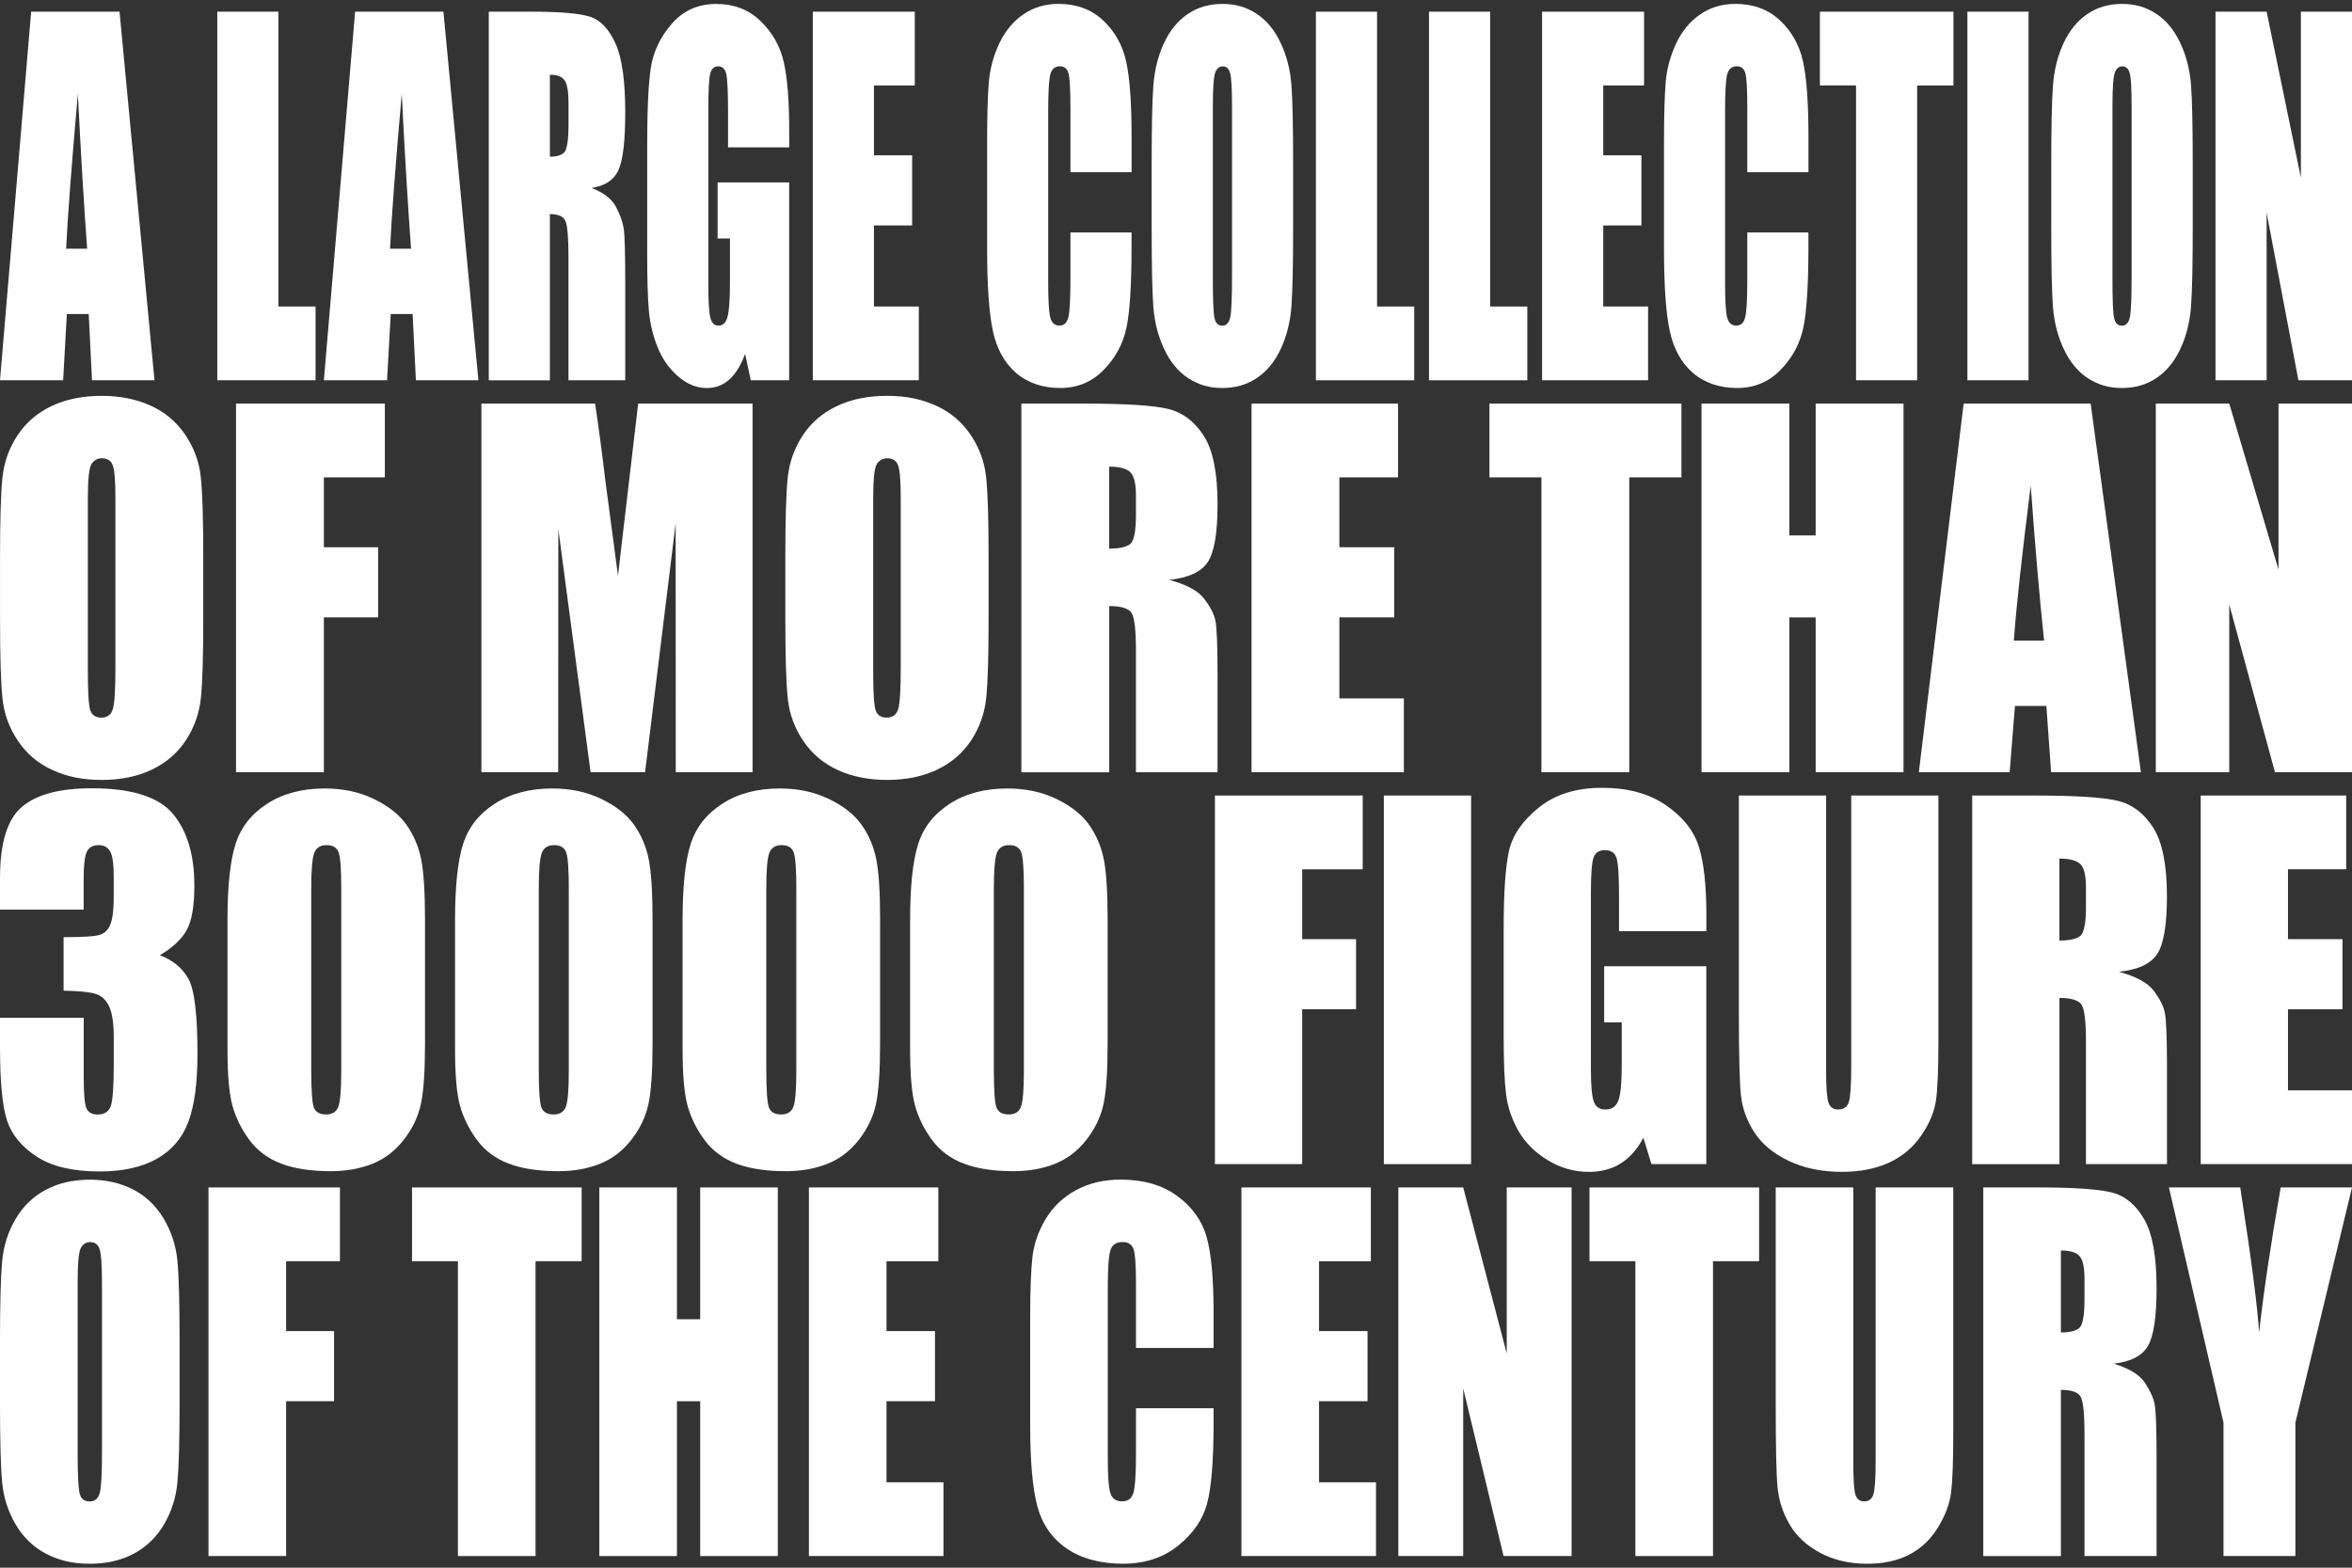
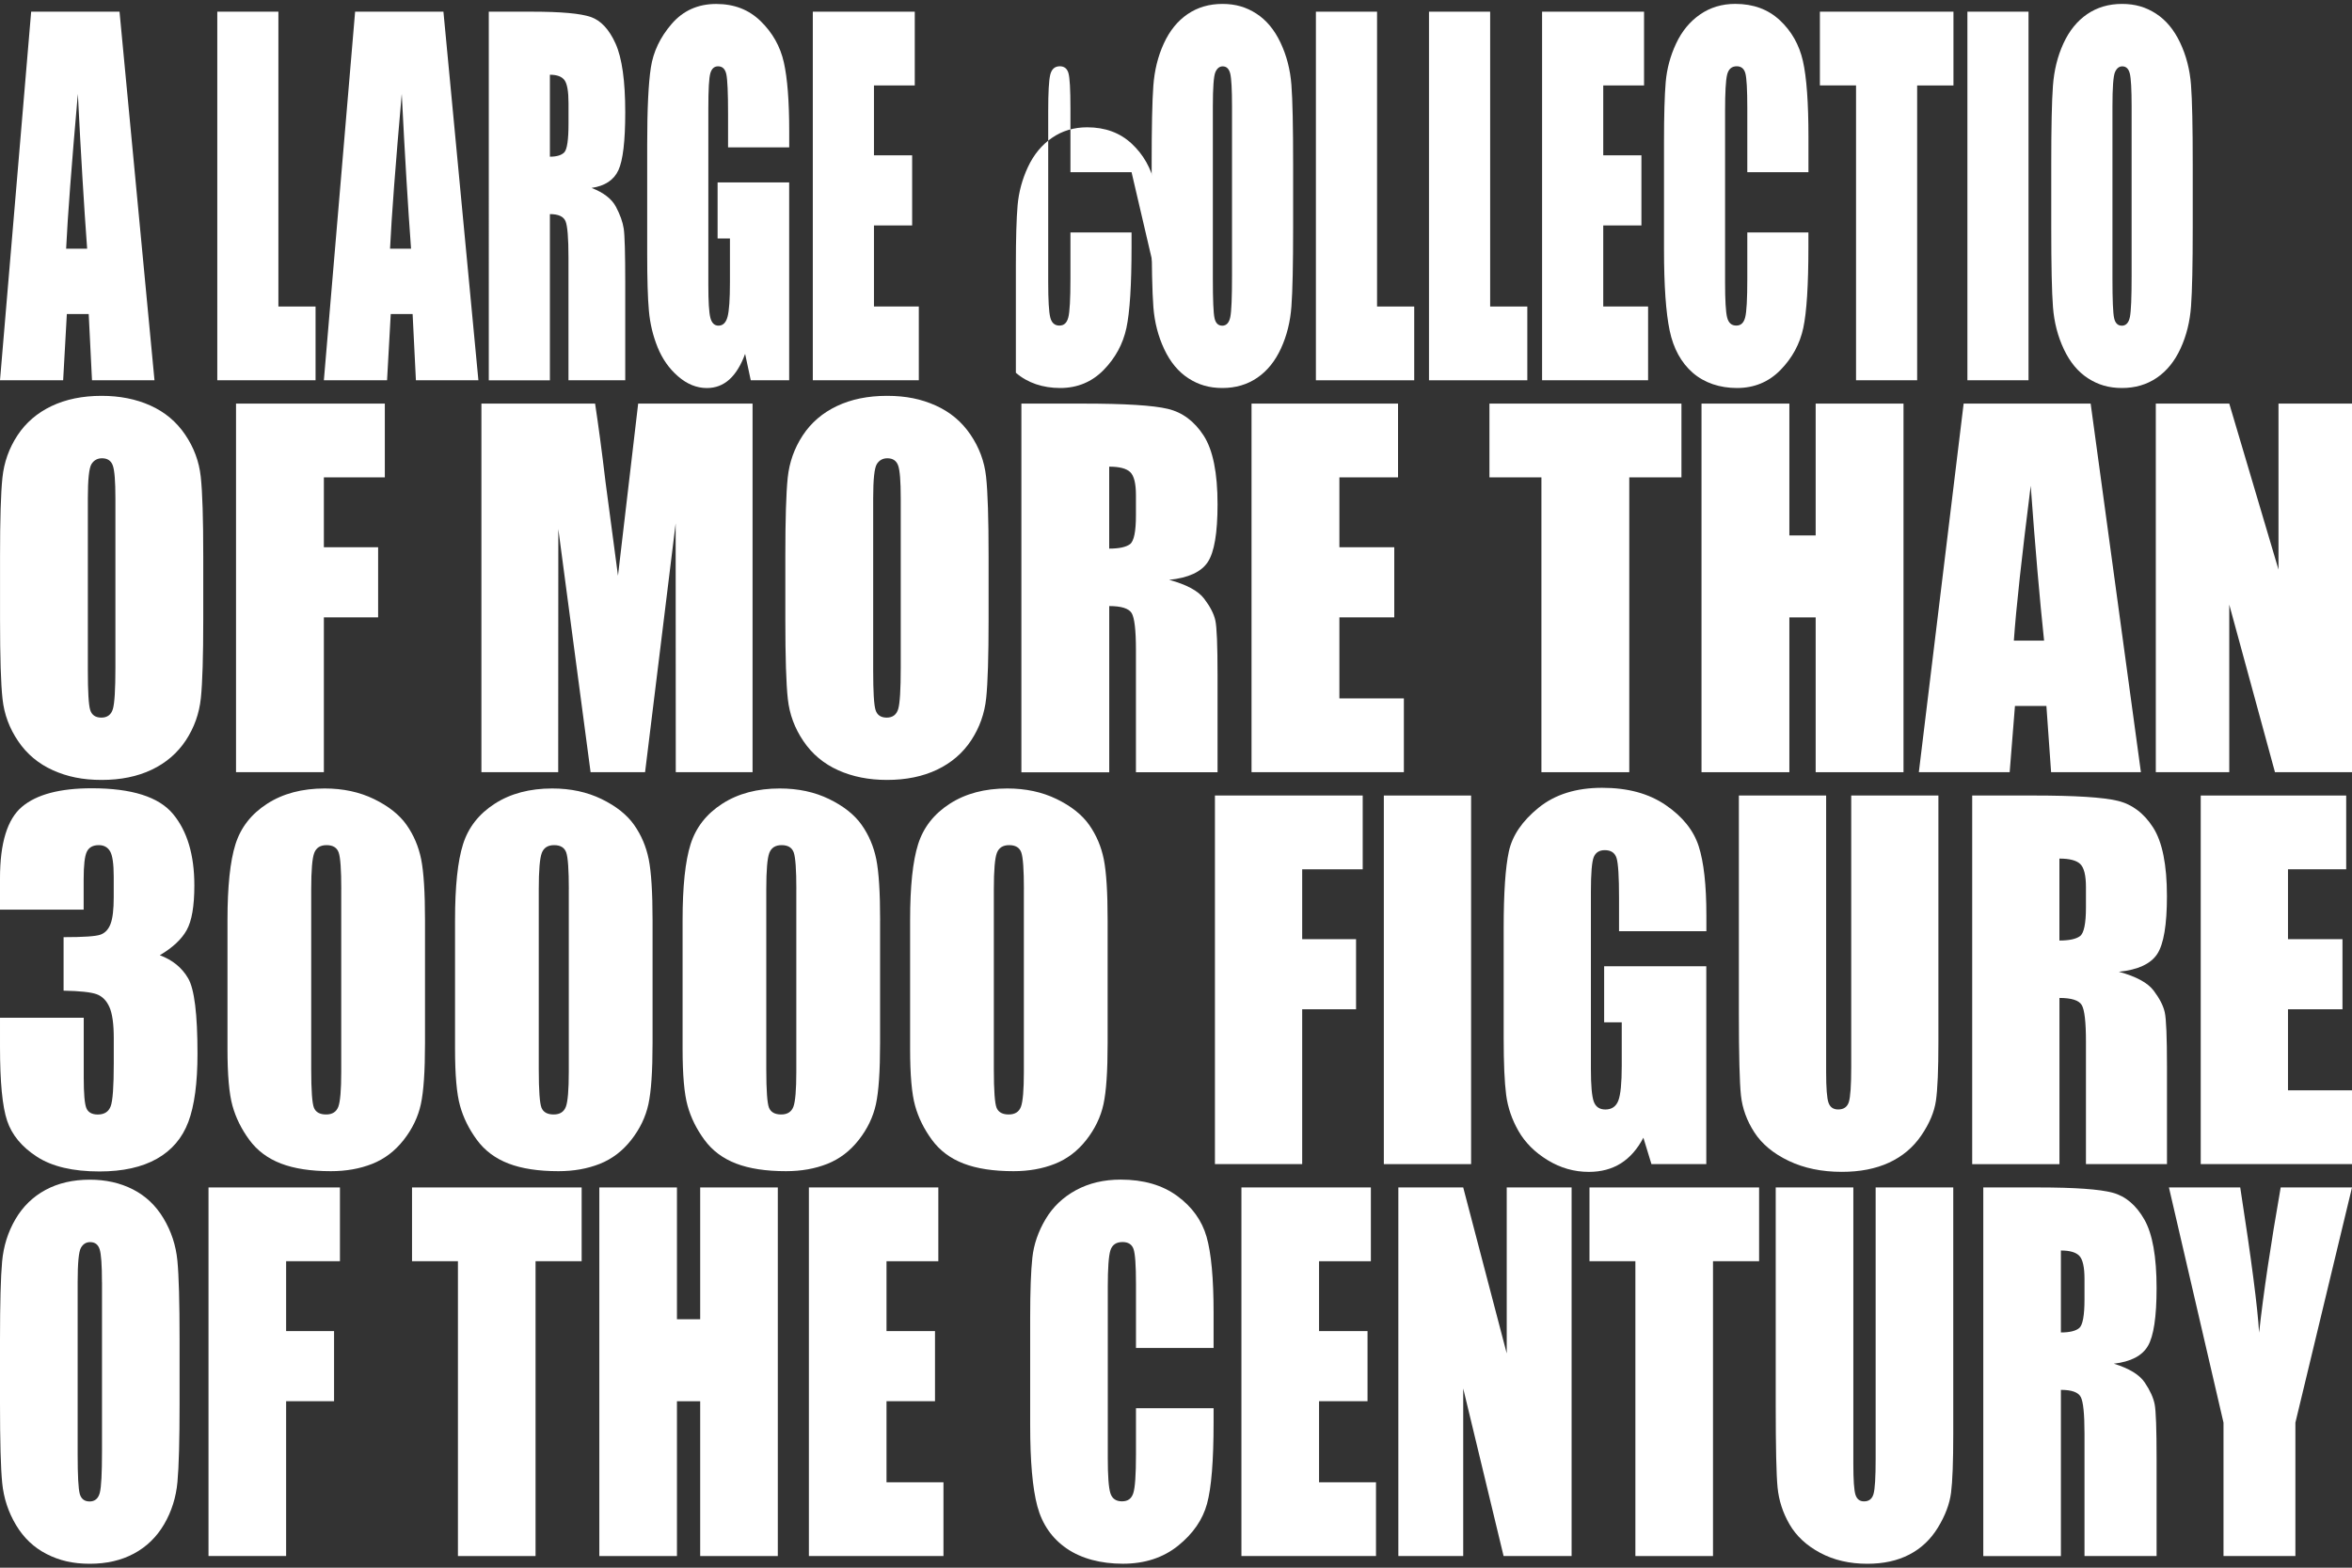
<svg xmlns="http://www.w3.org/2000/svg" id="a" viewBox="0 0 600 400" preserveAspectRatio="none">
  <rect x="0" y="0" width="600" height="400" fill="#333333" stroke="none" />
  <defs>
    <style>.b{fill:#fff;}</style>
  </defs>
  <path class="b" d="m30.49,2.98l8.92,94.05h-15.94l-.84-16.9h-5.58l-.94,16.9H0L7.95,2.98h22.54Zm-8.26,60.47c-.79-10.65-1.58-23.82-2.37-39.5-1.59,18.01-2.59,31.18-2.99,39.5h5.37Z" />
  <path class="b" d="m71.02,2.98v75.23h9.48v18.82h-25.07V2.98h15.59Z" />
  <path class="b" d="m113.12,2.98l8.92,94.05h-15.94l-.84-16.9h-5.58l-.94,16.9h-16.12L90.59,2.98h22.54Zm-8.26,60.47c-.79-10.65-1.58-23.82-2.37-39.5-1.59,18.01-2.59,31.18-2.99,39.5h5.37Z" />
  <path class="b" d="m124.69,2.98h11.04c7.36,0,12.34.45,14.94,1.34,2.61.89,4.73,3.17,6.37,6.83,1.64,3.66,2.46,9.5,2.46,17.51,0,7.32-.58,12.24-1.74,14.76-1.16,2.52-3.44,4.03-6.85,4.53,3.09,1.2,5.16,2.81,6.22,4.82,1.06,2.01,1.72,3.86,1.98,5.55.26,1.69.39,6.32.39,13.91v24.8h-14.48v-31.25c0-5.03-.25-8.15-.76-9.35-.51-1.2-1.83-1.8-3.98-1.8v42.41h-15.59V2.98Zm15.59,16.09v20.91c1.75,0,2.98-.38,3.69-1.13.7-.76,1.06-3.2,1.06-7.35v-5.17c0-2.98-.34-4.94-1.02-5.87s-1.92-1.39-3.72-1.39Z" />
  <path class="b" d="m201.32,37.6h-15.59v-8.54c0-5.38-.15-8.75-.44-10.11-.3-1.36-1-2.03-2.11-2.03-.96,0-1.62.58-1.96,1.74-.35,1.16-.52,4.14-.52,8.95v45.14c0,4.22.17,7,.52,8.34.35,1.34,1.04,2,2.07,2,1.14,0,1.91-.76,2.31-2.27.41-1.51.61-4.45.61-8.83v-11.15h-3.15v-14.29h18.26v50.48h-9.8l-1.44-6.74c-1.06,2.9-2.4,5.08-4.02,6.54-1.62,1.45-3.53,2.18-5.73,2.18-2.62,0-5.07-1-7.36-2.99-2.29-1.99-4.02-4.46-5.21-7.41-1.19-2.94-1.93-6.03-2.22-9.27-.3-3.23-.44-8.08-.44-14.55v-27.94c0-8.98.31-15.51.93-19.58.62-4.07,2.39-7.79,5.32-11.18,2.93-3.39,6.71-5.08,11.35-5.08s8.36,1.47,11.37,4.41c3.01,2.94,4.98,6.44,5.89,10.49.91,4.05,1.37,9.93,1.37,17.63v4.07Z" />
  <path class="b" d="m207.36,2.98h26v18.82h-10.41v17.83h9.74v17.89h-9.74v20.68h11.44v18.82h-27.04V2.98Z" />
-   <path class="b" d="m288.66,43.93h-15.59v-16.35c0-4.75-.17-7.72-.5-8.9-.33-1.18-1.07-1.77-2.2-1.77-1.28,0-2.1.72-2.45,2.15-.35,1.43-.52,4.53-.52,9.29v43.68c0,4.57.17,7.55.52,8.95s1.12,2.09,2.33,2.09,1.92-.7,2.28-2.1.54-4.68.54-9.84v-11.82h15.59v3.67c0,9.73-.44,16.64-1.31,20.71-.88,4.07-2.81,7.64-5.81,10.71-3,3.06-6.7,4.6-11.09,4.6s-8.33-1.3-11.3-3.89c-2.96-2.59-4.93-6.19-5.89-10.78-.96-4.59-1.44-11.49-1.44-20.71v-27.48c0-6.78.15-11.86.44-15.25.3-3.39,1.18-6.65,2.65-9.79s3.51-5.61,6.11-7.41c2.6-1.8,5.6-2.7,8.98-2.7,4.59,0,8.38,1.39,11.37,4.18s4.95,6.26,5.89,10.41c.94,4.16,1.41,10.63,1.41,19.4v8.93Z" />
+   <path class="b" d="m288.66,43.93h-15.59v-16.35c0-4.75-.17-7.72-.5-8.9-.33-1.18-1.07-1.77-2.2-1.77-1.28,0-2.1.72-2.45,2.15-.35,1.43-.52,4.53-.52,9.29v43.68c0,4.57.17,7.55.52,8.95s1.12,2.09,2.33,2.09,1.92-.7,2.28-2.1.54-4.68.54-9.84v-11.82h15.59v3.67c0,9.73-.44,16.64-1.31,20.71-.88,4.07-2.81,7.64-5.81,10.71-3,3.06-6.7,4.6-11.09,4.6s-8.33-1.3-11.3-3.89v-27.48c0-6.78.15-11.86.44-15.25.3-3.39,1.18-6.65,2.65-9.79s3.51-5.61,6.11-7.41c2.6-1.8,5.6-2.7,8.98-2.7,4.59,0,8.38,1.39,11.37,4.18s4.95,6.26,5.89,10.41c.94,4.16,1.41,10.63,1.41,19.4v8.93Z" />
  <path class="b" d="m329.88,58.05c0,9.45-.14,16.14-.43,20.07-.28,3.93-1.17,7.52-2.67,10.78-1.49,3.25-3.51,5.75-6.06,7.49s-5.51,2.61-8.89,2.61-6.09-.82-8.65-2.47c-2.56-1.65-4.61-4.11-6.17-7.41-1.55-3.29-2.48-6.87-2.78-10.75-.3-3.87-.44-10.65-.44-20.33v-16.09c0-9.45.14-16.14.43-20.07s1.17-7.52,2.67-10.78c1.49-3.25,3.51-5.75,6.06-7.49s5.51-2.61,8.89-2.61,6.09.82,8.65,2.47c2.56,1.65,4.61,4.12,6.17,7.41,1.56,3.29,2.48,6.87,2.78,10.75.3,3.87.44,10.65.44,20.33v16.09Zm-15.59-30.9c0-4.38-.16-7.17-.46-8.39-.31-1.22-.95-1.83-1.91-1.83-.82,0-1.44.49-1.87,1.48-.43.99-.65,3.9-.65,8.74v43.92c0,5.46.14,8.83.43,10.11.28,1.28.94,1.92,1.98,1.92s1.74-.74,2.04-2.21c.3-1.47.44-4.98.44-10.51V27.14Z" />
  <path class="b" d="m351.29,2.98v75.23h9.48v18.82h-25.08V2.98h15.59Z" />
  <path class="b" d="m380.14,2.98v75.23h9.48v18.82h-25.08V2.98h15.59Z" />
  <path class="b" d="m393.4,2.98h26v18.82h-10.41v17.83h9.74v17.89h-9.74v20.68h11.44v18.82h-27.04V2.98Z" />
  <path class="b" d="m461.33,43.93h-15.59v-16.35c0-4.75-.17-7.72-.5-8.9-.33-1.18-1.07-1.77-2.2-1.77-1.28,0-2.1.72-2.45,2.15-.35,1.43-.52,4.53-.52,9.29v43.68c0,4.57.17,7.55.52,8.95s1.12,2.09,2.33,2.09,1.92-.7,2.28-2.1.54-4.68.54-9.84v-11.82h15.59v3.67c0,9.73-.44,16.64-1.31,20.71-.88,4.07-2.81,7.64-5.81,10.71-3,3.06-6.7,4.6-11.09,4.6s-8.33-1.3-11.3-3.89c-2.96-2.59-4.93-6.19-5.89-10.78-.96-4.59-1.44-11.49-1.44-20.71v-27.48c0-6.78.15-11.86.44-15.25.3-3.39,1.18-6.65,2.65-9.79s3.51-5.61,6.11-7.41c2.6-1.8,5.6-2.7,8.98-2.7,4.59,0,8.38,1.39,11.37,4.18s4.95,6.26,5.89,10.41c.94,4.16,1.41,10.63,1.41,19.4v8.93Z" />
  <path class="b" d="m498.33,2.98v18.82h-9.26v75.23h-15.59V21.8h-9.22V2.98h34.08Z" />
  <path class="b" d="m517.48,2.98v94.05h-15.59V2.98h15.59Z" />
  <path class="b" d="m559.37,58.05c0,9.45-.14,16.14-.43,20.07-.28,3.93-1.17,7.52-2.67,10.78-1.49,3.25-3.51,5.75-6.06,7.49s-5.51,2.61-8.89,2.61-6.09-.82-8.65-2.47c-2.56-1.65-4.61-4.11-6.17-7.41-1.55-3.29-2.48-6.87-2.78-10.75-.3-3.87-.44-10.65-.44-20.33v-16.09c0-9.45.14-16.14.43-20.07s1.17-7.52,2.67-10.78c1.49-3.25,3.51-5.75,6.06-7.49s5.51-2.61,8.89-2.61,6.09.82,8.65,2.47c2.56,1.65,4.61,4.12,6.17,7.41,1.56,3.29,2.48,6.87,2.78,10.75.3,3.87.44,10.65.44,20.33v16.09Zm-15.59-30.9c0-4.38-.16-7.17-.46-8.39-.31-1.22-.95-1.83-1.91-1.83-.82,0-1.44.49-1.87,1.48-.43.99-.65,3.9-.65,8.74v43.92c0,5.46.14,8.83.43,10.11.28,1.28.94,1.92,1.98,1.92s1.74-.74,2.04-2.21c.3-1.47.44-4.98.44-10.51V27.14Z" />
-   <path class="b" d="m600,2.98v94.05h-13.67l-8.11-42.76v42.76h-13.04V2.98h13.04l8.74,42.35V2.98h13.04Z" />
  <path class="b" d="m51.85,158.05c0,9.45-.2,16.14-.61,20.07-.41,3.93-1.69,7.52-3.83,10.78-2.15,3.25-5.05,5.75-8.7,7.49-3.66,1.74-7.92,2.61-12.78,2.61s-8.76-.82-12.43-2.47c-3.67-1.65-6.63-4.11-8.86-7.41-2.24-3.29-3.57-6.87-3.99-10.75-.43-3.87-.64-10.65-.64-20.33v-16.09c0-9.45.2-16.14.61-20.07s1.69-7.52,3.83-10.78,5.05-5.75,8.7-7.49c3.66-1.74,7.91-2.61,12.78-2.61,4.61,0,8.76.82,12.43,2.47,3.67,1.65,6.63,4.12,8.86,7.41,2.24,3.29,3.57,6.87,3.99,10.75.43,3.87.64,10.65.64,20.33v16.09Zm-22.41-30.9c0-4.38-.22-7.17-.67-8.39-.44-1.22-1.36-1.83-2.74-1.83-1.17,0-2.07.49-2.69,1.48-.62.99-.93,3.9-.93,8.74v43.92c0,5.46.2,8.83.61,10.11.41,1.28,1.36,1.92,2.85,1.92s2.5-.74,2.93-2.21c.43-1.47.64-4.98.64-10.51v-43.22Z" />
  <path class="b" d="m60.21,102.98h37.96v18.82h-15.55v17.83h13.84v17.89h-13.84v39.5h-22.41v-94.05Z" />
  <path class="b" d="m191.98,102.98v94.05h-19.59l-.03-63.49-7.8,63.49h-13.9l-8.23-62.04-.03,62.04h-19.59v-94.05h29c.86,5.65,1.75,12.32,2.66,19.99l3.18,23.92,5.15-43.92h29.16Z" />
  <path class="b" d="m252.19,158.05c0,9.45-.2,16.14-.61,20.07-.41,3.93-1.69,7.52-3.83,10.78-2.15,3.25-5.05,5.75-8.71,7.49-3.66,1.74-7.91,2.61-12.78,2.61-4.61,0-8.76-.82-12.43-2.47-3.67-1.65-6.63-4.11-8.86-7.41-2.24-3.29-3.57-6.87-3.99-10.75-.43-3.87-.64-10.65-.64-20.33v-16.09c0-9.45.2-16.14.61-20.07s1.69-7.52,3.83-10.78,5.05-5.75,8.71-7.49c3.66-1.74,7.91-2.61,12.78-2.61s8.76.82,12.43,2.47c3.67,1.65,6.63,4.12,8.86,7.41,2.24,3.29,3.57,6.87,3.99,10.75.43,3.87.64,10.65.64,20.33v16.09Zm-22.41-30.9c0-4.38-.22-7.17-.67-8.39-.44-1.22-1.36-1.83-2.74-1.83-1.17,0-2.07.49-2.69,1.48-.62.99-.93,3.9-.93,8.74v43.92c0,5.46.2,8.83.61,10.11.41,1.28,1.36,1.92,2.85,1.92s2.5-.74,2.93-2.21c.43-1.47.64-4.98.64-10.51v-43.22Z" />
  <path class="b" d="m260.55,102.98h15.87c10.58,0,17.74.45,21.48,1.34,3.74.89,6.8,3.17,9.16,6.83,2.36,3.66,3.54,9.5,3.54,17.51,0,7.32-.83,12.24-2.5,14.76-1.67,2.52-4.95,4.03-9.85,4.53,4.44,1.2,7.42,2.81,8.94,4.82,1.53,2.01,2.48,3.86,2.85,5.55.37,1.69.56,6.32.56,13.91v24.81h-20.82v-31.25c0-5.03-.37-8.15-1.09-9.35-.73-1.2-2.64-1.8-5.72-1.8v42.41h-22.41v-94.05Zm22.41,16.09v20.91c2.52,0,4.28-.38,5.3-1.13,1.01-.76,1.52-3.2,1.52-7.35v-5.17c0-2.98-.49-4.94-1.46-5.87s-2.76-1.39-5.35-1.39Z" />
  <path class="b" d="m319.27,102.98h37.37v18.82h-14.96v17.83h14v17.89h-14v20.68h16.45v18.82h-38.86v-94.05Z" />
  <path class="b" d="m428.94,102.98v18.82h-13.31v75.23h-22.41v-75.23h-13.26v-18.82h48.98Z" />
  <path class="b" d="m485.59,102.98v94.05h-22.41v-39.5h-6.71v39.5h-22.41v-94.05h22.41v33.64h6.71v-33.64h22.41Z" />
  <path class="b" d="m533.33,102.98l12.82,94.05h-22.91l-1.2-16.91h-8.02l-1.35,16.91h-23.17l11.43-94.05h32.4Zm-11.88,60.47c-1.13-10.65-2.27-23.82-3.41-39.5-2.28,18.01-3.72,31.18-4.3,39.5h7.72Z" />
  <path class="b" d="m600,102.98v94.05h-19.65l-11.66-42.76v42.76h-18.74v-94.05h18.74l12.56,42.35v-42.35h18.74Z" />
  <path class="b" d="m40.76,243.73c3.24,1.2,5.66,3.17,7.24,5.9,1.59,2.73,2.38,9.13,2.38,19.21,0,7.48-.78,13.28-2.33,17.41-1.55,4.13-4.23,7.27-8.04,9.42s-8.69,3.23-14.64,3.23c-6.77,0-12.08-1.25-15.94-3.75-3.86-2.5-6.4-5.56-7.61-9.18-1.22-3.62-1.82-9.9-1.82-18.85v-7.44h21.36v15.28c0,4.07.22,6.65.66,7.75.44,1.1,1.42,1.66,2.93,1.66,1.66,0,2.75-.7,3.28-2.09s.79-5.03.79-10.92v-6.51c0-3.6-.37-6.23-1.11-7.9-.74-1.66-1.83-2.76-3.28-3.28-1.45-.52-4.25-.82-8.41-.9v-13.65c5.07,0,8.21-.21,9.41-.64,1.2-.43,2.06-1.36,2.59-2.79.53-1.43.79-3.68.79-6.74v-5.23c0-3.29-.31-5.46-.93-6.51s-1.58-1.57-2.88-1.57c-1.48,0-2.49.55-3.04,1.66-.55,1.1-.82,3.46-.82,7.06v7.73H0v-8.02c0-8.98,1.87-15.05,5.6-18.21,3.74-3.16,9.67-4.73,17.82-4.73,10.18,0,17.09,2.19,20.72,6.56,3.63,4.37,5.44,10.45,5.44,18.23,0,5.26-.65,9.07-1.96,11.41-1.3,2.34-3.59,4.48-6.87,6.41Z" />
  <path class="b" d="m108.42,234.81v31.37c0,7.13-.35,12.32-1.06,15.57-.71,3.25-2.17,6.29-4.39,9.12-2.22,2.83-4.9,4.86-8.04,6.1-3.14,1.24-6.64,1.86-10.52,1.86-5.11,0-9.36-.65-12.74-1.95-3.38-1.3-6.08-3.32-8.09-6.07-2.01-2.75-3.44-5.64-4.28-8.69-.85-3.04-1.27-7.87-1.27-14.49v-32.82c0-8.64.68-15.1,2.04-19.4,1.36-4.3,4.05-7.74,8.09-10.34s8.93-3.89,14.67-3.89c4.69,0,8.88.9,12.58,2.7,3.7,1.8,6.47,4,8.3,6.59,1.83,2.6,3.07,5.52,3.73,8.77.65,3.25.98,8.44.98,15.57Zm-21.36-7.9c0-5-.22-8.12-.66-9.38-.44-1.26-1.47-1.89-3.09-1.89s-2.63.67-3.15,2c-.51,1.34-.77,4.42-.77,9.27v45.89c0,5.46.24,8.75.71,9.88.48,1.12,1.51,1.68,3.09,1.68s2.62-.66,3.12-1.98c.49-1.32.74-4.28.74-8.89v-46.59Z" />
  <path class="b" d="m166.47,234.81v31.37c0,7.13-.35,12.32-1.06,15.57-.71,3.25-2.17,6.29-4.39,9.12-2.22,2.83-4.9,4.86-8.04,6.1-3.14,1.24-6.64,1.86-10.52,1.86-5.11,0-9.36-.65-12.74-1.95-3.38-1.3-6.08-3.32-8.09-6.07-2.01-2.75-3.44-5.64-4.28-8.69-.85-3.04-1.27-7.87-1.27-14.49v-32.82c0-8.64.68-15.1,2.04-19.4,1.36-4.3,4.05-7.74,8.09-10.34s8.93-3.89,14.67-3.89c4.69,0,8.88.9,12.58,2.7,3.7,1.8,6.47,4,8.3,6.59,1.83,2.6,3.07,5.52,3.73,8.77.65,3.25.98,8.44.98,15.57Zm-21.36-7.9c0-5-.22-8.12-.66-9.38-.44-1.26-1.47-1.89-3.09-1.89s-2.63.67-3.15,2c-.51,1.34-.77,4.42-.77,9.27v45.89c0,5.46.24,8.75.71,9.88.48,1.12,1.51,1.68,3.09,1.68s2.62-.66,3.12-1.98c.49-1.32.74-4.28.74-8.89v-46.59Z" />
  <path class="b" d="m224.51,234.81v31.37c0,7.13-.35,12.32-1.06,15.57-.71,3.25-2.17,6.29-4.39,9.12-2.22,2.83-4.9,4.86-8.03,6.1-3.14,1.24-6.64,1.86-10.52,1.86-5.11,0-9.36-.65-12.74-1.95-3.38-1.3-6.08-3.32-8.09-6.07-2.01-2.75-3.44-5.64-4.28-8.69-.85-3.04-1.27-7.87-1.27-14.49v-32.82c0-8.64.68-15.1,2.04-19.4,1.36-4.3,4.05-7.74,8.09-10.34s8.93-3.89,14.67-3.89c4.69,0,8.88.9,12.58,2.7,3.7,1.8,6.47,4,8.3,6.59,1.83,2.6,3.07,5.52,3.73,8.77.65,3.25.98,8.44.98,15.57Zm-21.36-7.9c0-5-.22-8.12-.66-9.38-.44-1.26-1.47-1.89-3.09-1.89s-2.63.67-3.15,2c-.51,1.34-.77,4.42-.77,9.27v45.89c0,5.46.24,8.75.71,9.88.48,1.12,1.51,1.68,3.09,1.68s2.62-.66,3.12-1.98c.49-1.32.74-4.28.74-8.89v-46.59Z" />
  <path class="b" d="m282.56,234.81v31.37c0,7.13-.35,12.32-1.06,15.57-.71,3.25-2.17,6.29-4.39,9.12-2.22,2.83-4.9,4.86-8.04,6.1-3.14,1.24-6.64,1.86-10.52,1.86-5.11,0-9.36-.65-12.74-1.95-3.38-1.3-6.08-3.32-8.09-6.07-2.01-2.75-3.44-5.64-4.28-8.69-.85-3.04-1.27-7.87-1.27-14.49v-32.82c0-8.64.68-15.1,2.04-19.4,1.36-4.3,4.05-7.74,8.09-10.34s8.93-3.89,14.67-3.89c4.69,0,8.88.9,12.58,2.7,3.7,1.8,6.47,4,8.3,6.59,1.83,2.6,3.07,5.52,3.73,8.77.65,3.25.98,8.44.98,15.57Zm-21.36-7.9c0-5-.22-8.12-.66-9.38-.44-1.26-1.47-1.89-3.09-1.89s-2.64.67-3.15,2c-.51,1.34-.77,4.42-.77,9.27v45.89c0,5.46.24,8.75.71,9.88.48,1.12,1.51,1.68,3.09,1.68s2.63-.66,3.12-1.98c.49-1.32.74-4.28.74-8.89v-46.59Z" />
  <path class="b" d="m309.94,202.98h37.69v18.82h-15.44v17.83h13.74v17.89h-13.74v39.5h-22.26v-94.05Z" />
  <path class="b" d="m375.28,202.98v94.05h-22.26v-94.05h22.26Z" />
  <path class="b" d="m435.28,237.6h-22.26v-8.54c0-5.38-.21-8.75-.63-10.11-.42-1.36-1.43-2.03-3.01-2.03-1.37,0-2.31.58-2.8,1.74-.49,1.16-.74,4.14-.74,8.95v45.14c0,4.22.25,7,.74,8.34.49,1.34,1.48,2,2.96,2,1.62,0,2.72-.76,3.3-2.27.58-1.51.87-4.45.87-8.83v-11.15h-4.49v-14.29h26.06v50.48h-13.99l-2.06-6.74c-1.52,2.9-3.43,5.08-5.74,6.54-2.31,1.45-5.03,2.18-8.17,2.18-3.74,0-7.24-1-10.5-2.99-3.26-1.99-5.74-4.46-7.43-7.41-1.69-2.94-2.75-6.03-3.17-9.27-.42-3.23-.63-8.08-.63-14.55v-27.94c0-8.98.44-15.51,1.32-19.58.88-4.07,3.41-7.79,7.59-11.18,4.18-3.39,9.58-5.08,16.2-5.08s11.93,1.47,16.23,4.41c4.3,2.94,7.1,6.44,8.41,10.49,1.3,4.05,1.96,9.92,1.96,17.63v4.07Z" />
  <path class="b" d="m494.49,202.98v62.85c0,7.13-.21,12.13-.63,15.02-.42,2.89-1.67,5.85-3.75,8.89-2.08,3.04-4.82,5.34-8.22,6.91-3.4,1.57-7.41,2.35-12.03,2.35-5.11,0-9.62-.93-13.53-2.79-3.91-1.86-6.84-4.28-8.77-7.26-1.94-2.98-3.08-6.13-3.44-9.44-.35-3.31-.53-10.27-.53-20.88v-55.65h22.26v70.52c0,4.11.2,6.73.61,7.87.4,1.14,1.22,1.71,2.46,1.71,1.41,0,2.32-.63,2.72-1.89.4-1.26.61-4.23.61-8.92v-69.3h22.26Z" />
  <path class="b" d="m503.1,202.98h15.75c10.5,0,17.61.45,21.33,1.34,3.72.89,6.75,3.17,9.09,6.83,2.34,3.66,3.52,9.5,3.52,17.51,0,7.32-.83,12.24-2.48,14.76-1.66,2.52-4.92,4.03-9.78,4.53,4.4,1.2,7.37,2.81,8.88,4.82,1.51,2.01,2.46,3.86,2.83,5.55.37,1.69.56,6.32.56,13.91v24.8h-20.67v-31.25c0-5.03-.36-8.15-1.08-9.35-.72-1.2-2.62-1.8-5.68-1.8v42.41h-22.26v-94.05Zm22.26,16.09v20.91c2.5,0,4.25-.38,5.26-1.13,1-.76,1.51-3.2,1.51-7.35v-5.17c0-2.98-.49-4.94-1.45-5.87s-2.74-1.39-5.31-1.39Z" />
  <path class="b" d="m561.41,202.98h37.11v18.82h-14.85v17.83h13.9v17.89h-13.9v20.68h16.33v18.82h-38.59v-94.05Z" />
  <path class="b" d="m45.81,358.05c0,9.45-.18,16.14-.54,20.07-.36,3.93-1.49,7.52-3.39,10.78-1.9,3.25-4.46,5.75-7.69,7.49-3.23,1.74-6.99,2.61-11.29,2.61s-7.74-.82-10.98-2.47-5.86-4.11-7.83-7.41-3.15-6.87-3.53-10.75-.56-10.65-.56-20.33v-16.09c0-9.45.18-16.14.54-20.07.36-3.93,1.49-7.52,3.39-10.78,1.9-3.25,4.46-5.75,7.69-7.49,3.23-1.74,6.99-2.61,11.29-2.61,4.08,0,7.74.82,10.98,2.47s5.86,4.11,7.83,7.41,3.15,6.87,3.53,10.75.56,10.65.56,20.33v16.09Zm-19.8-30.9c0-4.38-.2-7.17-.59-8.39-.39-1.22-1.2-1.83-2.42-1.83-1.03,0-1.83.49-2.37,1.48-.55.99-.82,3.9-.82,8.74v43.92c0,5.46.18,8.83.54,10.11.36,1.28,1.2,1.92,2.52,1.92s2.21-.74,2.59-2.21.56-4.98.56-10.51v-43.22Z" />
  <path class="b" d="m53.19,302.98h33.53v18.82h-13.73v17.83h12.23v17.89h-12.23v39.5h-19.8v-94.05Z" />
  <path class="b" d="m148.38,302.98v18.82h-11.76v75.23h-19.8v-75.23h-11.71v-18.82h43.27Z" />
  <path class="b" d="m198.42,302.98v94.05h-19.8v-39.5h-5.93v39.5h-19.8v-94.05h19.8v33.63h5.93v-33.63h19.8Z" />
  <path class="b" d="m206.36,302.98h33.01v18.82h-13.22v17.83h12.37v17.89h-12.37v20.68h14.53v18.82h-34.33v-94.05Z" />
  <path class="b" d="m309.59,343.93h-19.8v-16.35c0-4.75-.21-7.72-.63-8.9-.42-1.18-1.36-1.77-2.8-1.77-1.63,0-2.66.72-3.1,2.15s-.66,4.53-.66,9.29v43.68c0,4.57.22,7.55.66,8.95s1.43,2.09,2.96,2.09,2.44-.7,2.89-2.1.68-4.68.68-9.84v-11.82h19.8v3.66c0,9.74-.56,16.64-1.67,20.71-1.11,4.07-3.57,7.64-7.38,10.71-3.81,3.06-8.5,4.6-14.09,4.6s-10.58-1.3-14.34-3.89-6.25-6.19-7.48-10.78-1.83-11.49-1.83-20.71v-27.48c0-6.78.19-11.86.56-15.25s1.5-6.65,3.36-9.79,4.45-5.61,7.76-7.41,7.11-2.7,11.4-2.7c5.83,0,10.64,1.39,14.44,4.18,3.79,2.78,6.29,6.26,7.48,10.41s1.79,10.63,1.79,19.4v8.93Z" />
  <path class="b" d="m316.7,302.98h33.01v18.82h-13.22v17.83h12.37v17.89h-12.37v20.68h14.53v18.82h-34.33v-94.05Z" />
  <path class="b" d="m400.92,302.98v94.05h-17.35l-10.3-42.76v42.76h-16.55v-94.05h16.55l11.1,42.35v-42.35h16.55Z" />
  <path class="b" d="m448.75,302.98v18.82h-11.76v75.23h-19.8v-75.23h-11.71v-18.82h43.27Z" />
  <path class="b" d="m498.28,302.98v62.85c0,7.13-.19,12.13-.56,15.02s-1.49,5.85-3.34,8.89-4.29,5.34-7.31,6.91-6.59,2.35-10.7,2.35c-4.55,0-8.56-.93-12.04-2.79s-6.08-4.28-7.81-7.26-2.74-6.13-3.06-9.44-.47-10.27-.47-20.88v-55.65h19.8v70.52c0,4.11.18,6.73.54,7.87s1.09,1.71,2.19,1.71c1.25,0,2.06-.63,2.42-1.89s.54-4.23.54-8.92v-69.3h19.8Z" />
  <path class="b" d="m505.94,302.98h14.01c9.34,0,15.67.45,18.98,1.34s6,3.17,8.09,6.83,3.13,9.5,3.13,17.51c0,7.32-.74,12.24-2.21,14.76s-4.37,4.03-8.7,4.53c3.92,1.2,6.55,2.81,7.9,4.82s2.19,3.86,2.52,5.55.49,6.32.49,13.91v24.8h-18.39v-31.25c0-5.03-.32-8.15-.96-9.35s-2.33-1.8-5.06-1.8v42.41h-19.8v-94.05Zm19.8,16.09v20.91c2.23,0,3.79-.38,4.68-1.13s1.34-3.2,1.34-7.35v-5.17c0-2.98-.43-4.94-1.29-5.87s-2.44-1.39-4.73-1.39Z" />
  <path class="b" d="m600,302.98l-14.44,60.01v34.04h-18.34v-34.04l-13.92-60.01h18.19c2.84,18.36,4.45,30.71,4.81,37.06,1.1-10.03,2.94-22.39,5.51-37.06h18.19Z" />
</svg>